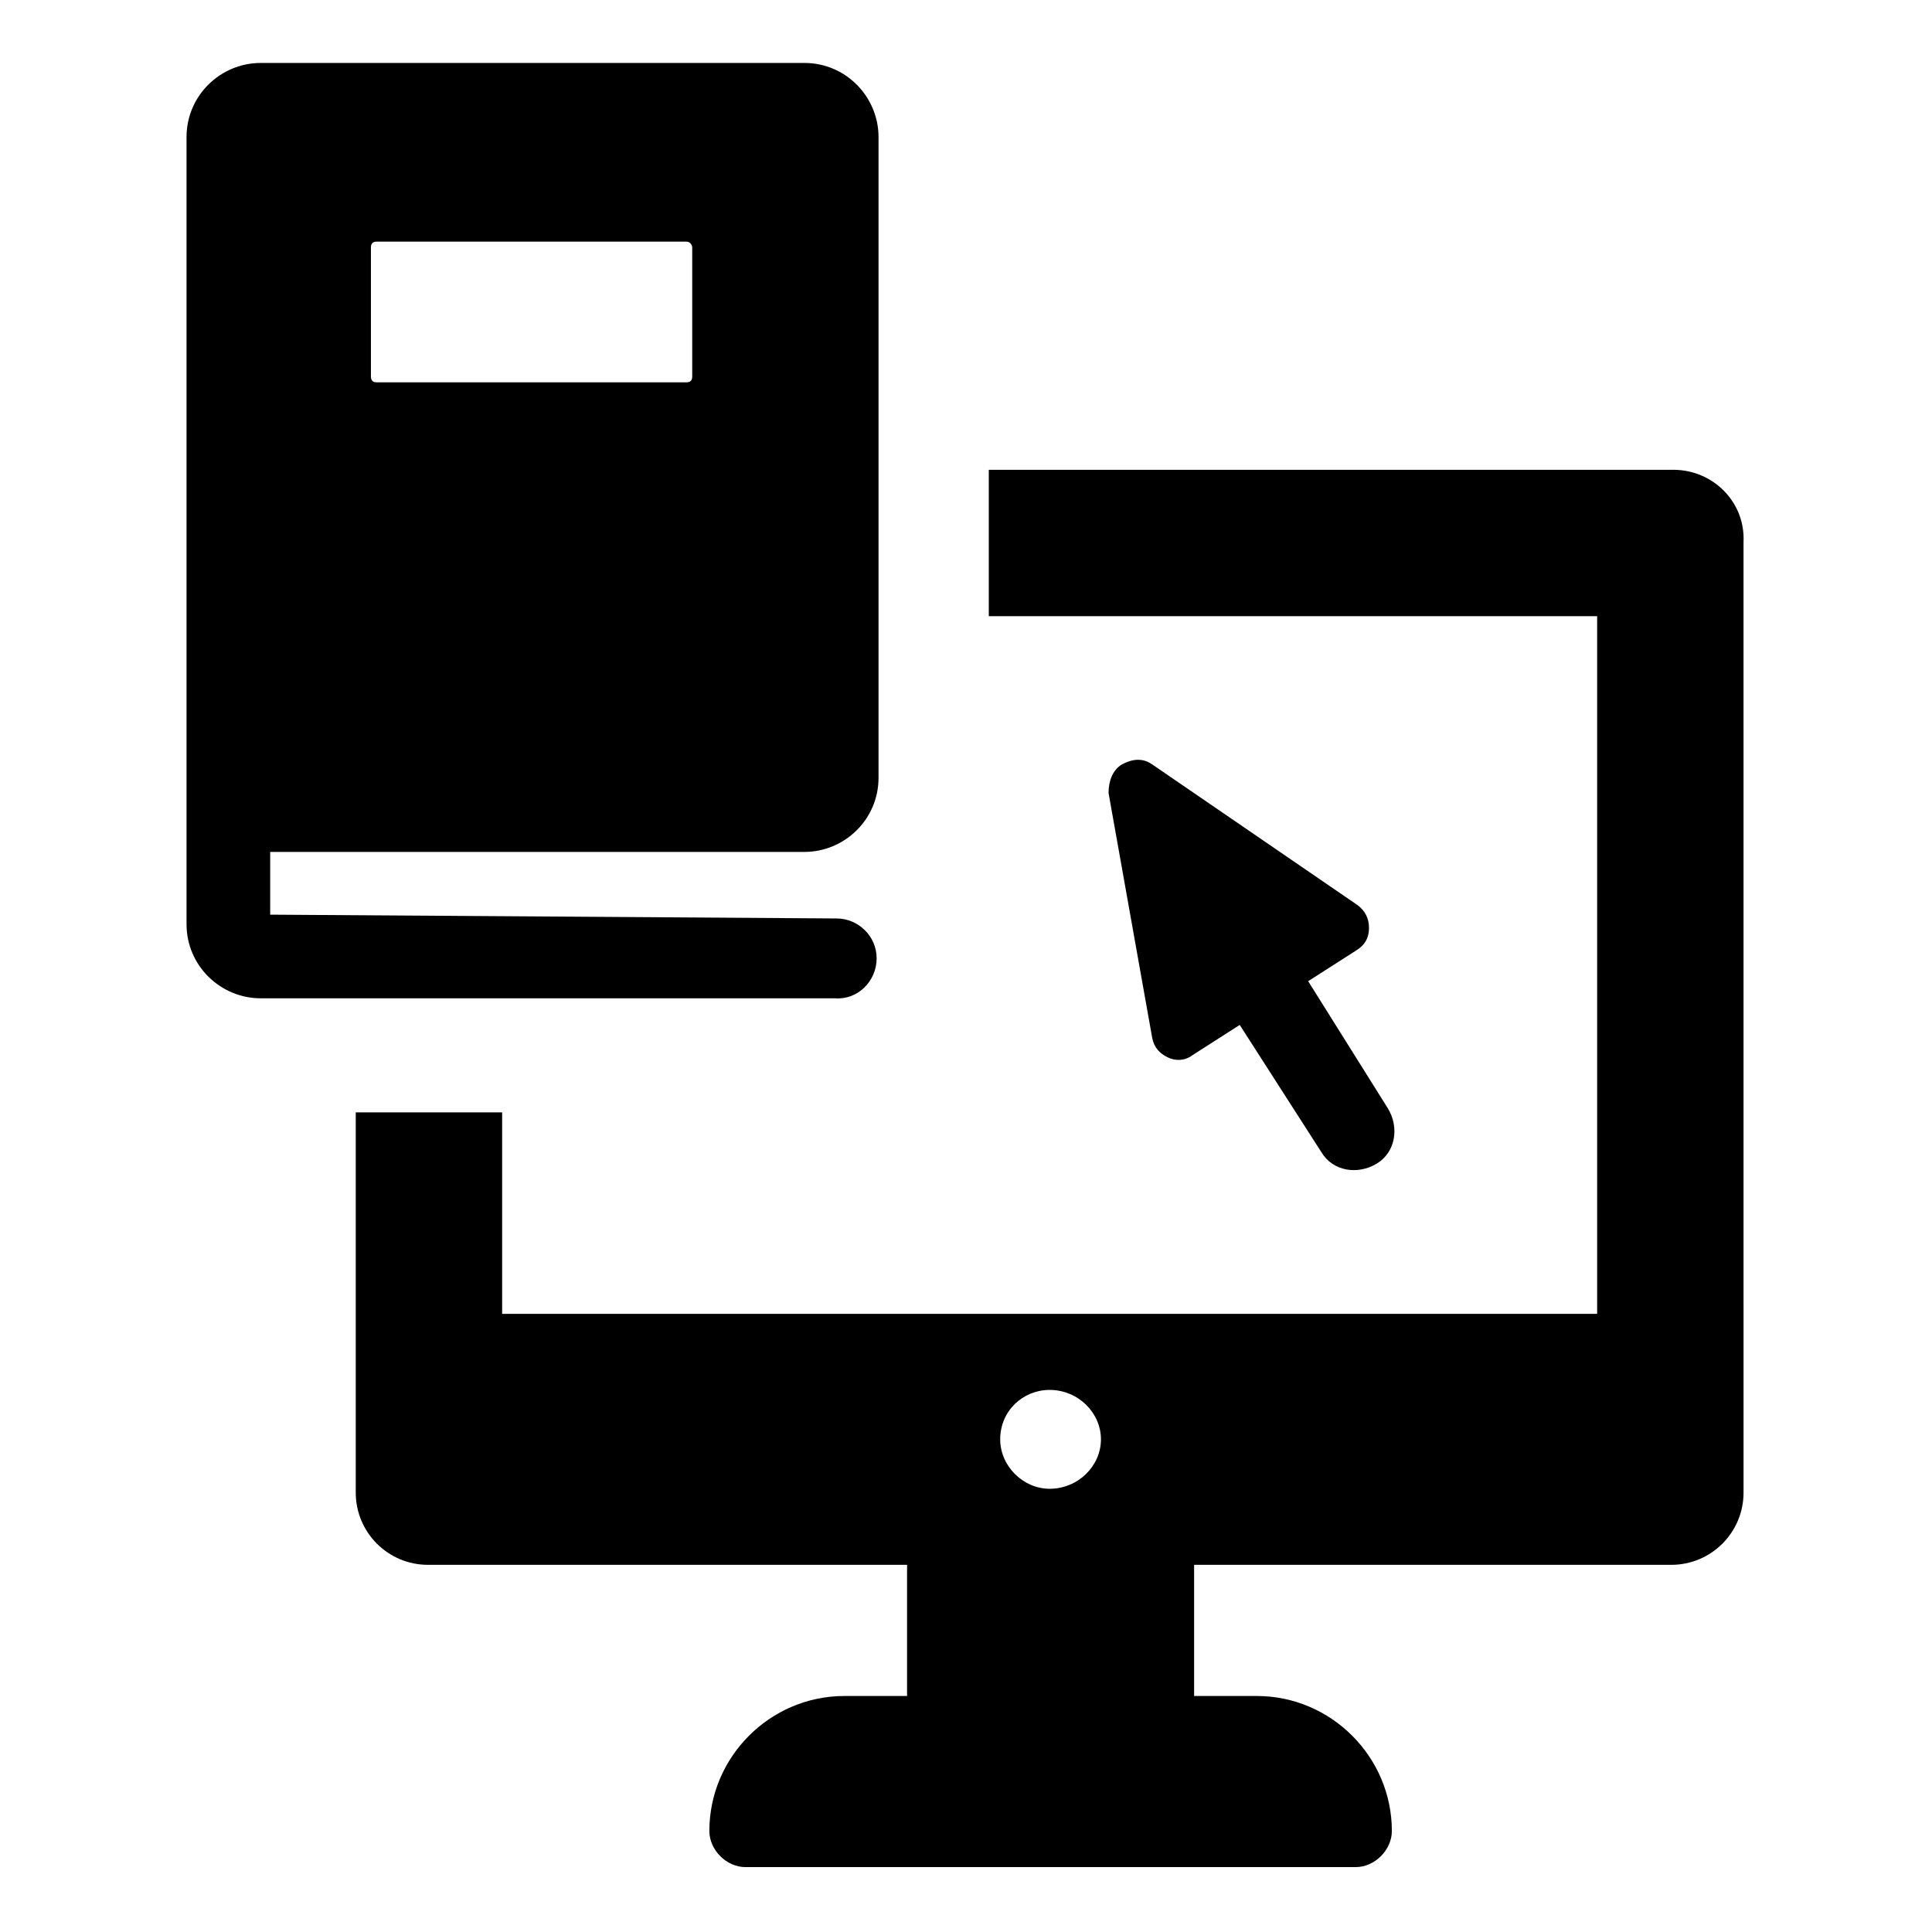
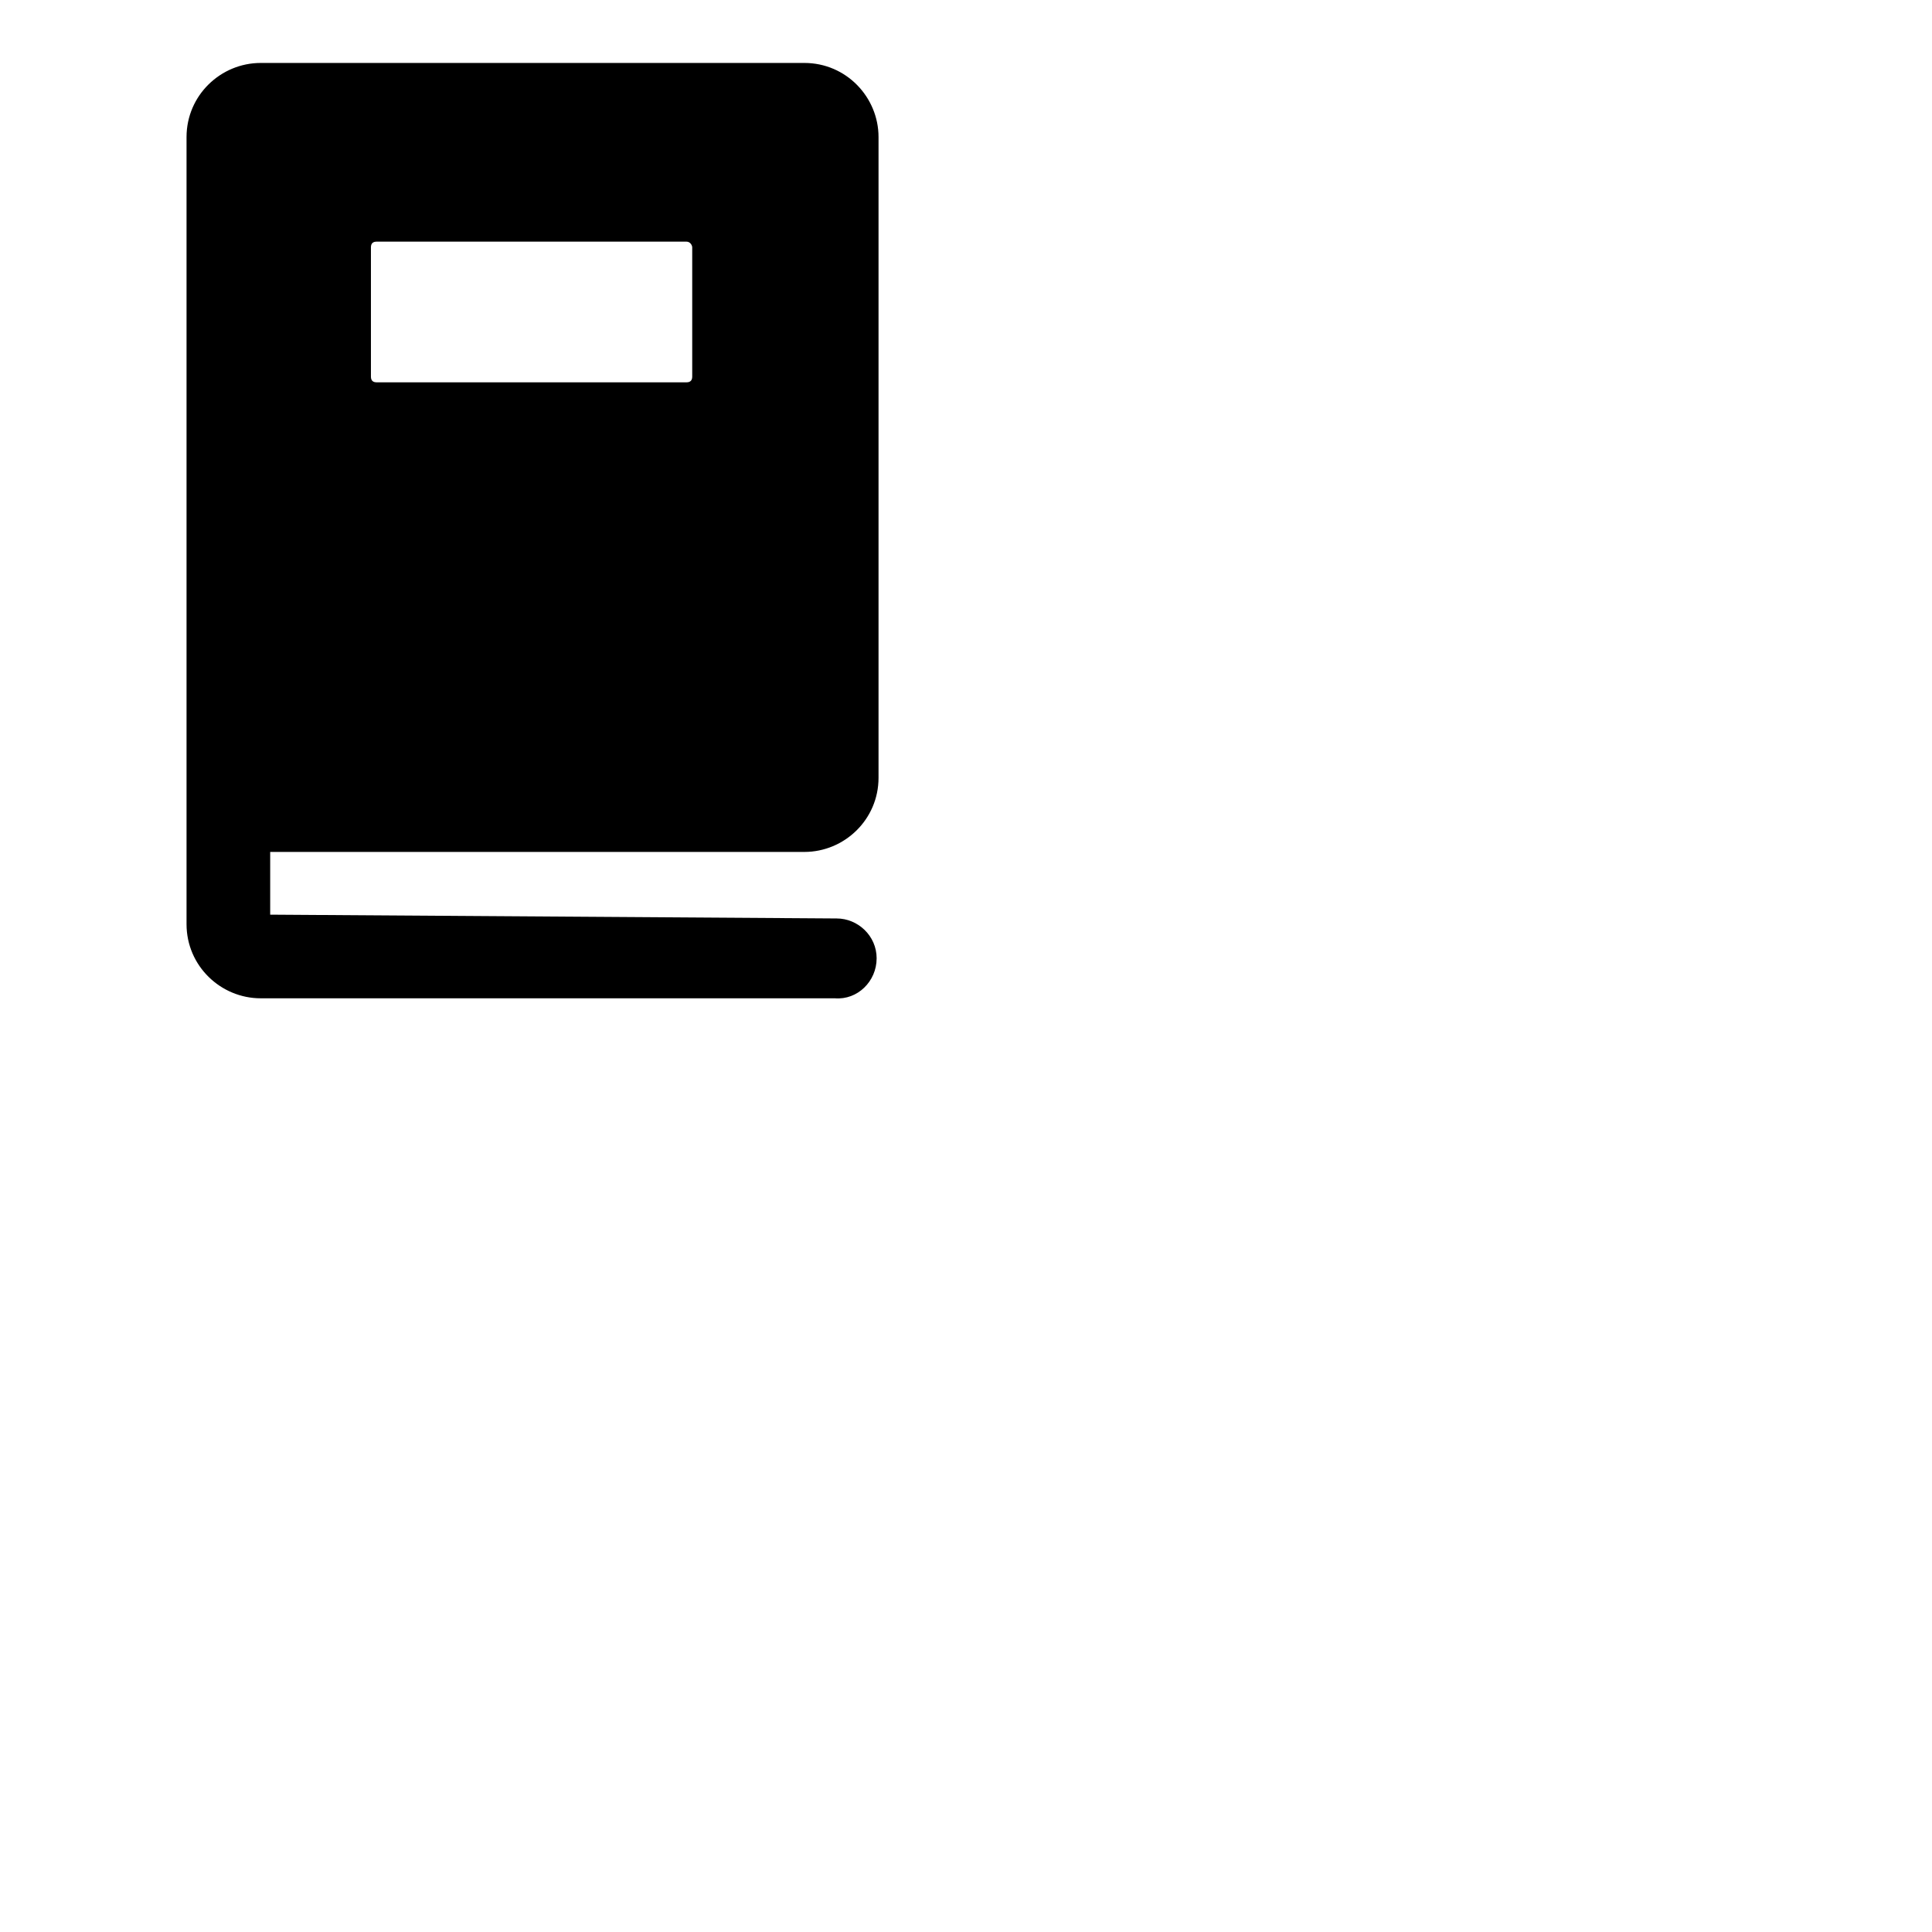
<svg xmlns="http://www.w3.org/2000/svg" fill="#000000" width="800px" height="800px" version="1.1" viewBox="144 144 512 512">
  <g>
-     <path d="m587.41 268.5h-181.37v38.793h161.22v184.9h-290.19v-53.402h-38.793v100.76c0 10.578 8.566 19.145 19.145 19.145h126.96v34.762h-16.625c-19.648 0-35.77 16.121-35.77 35.77 0 5.039 4.535 9.574 9.574 9.574h161.72c5.039 0 9.574-4.535 9.574-9.574 0-19.648-16.121-35.77-35.77-35.77h-16.633v-34.762h126.46c10.578 0 19.145-8.566 19.145-19.145l-0.004-251.91c0.504-10.578-8.059-19.145-18.641-19.145zm-165.25 270.04c-7.055 0-13.098-6.047-13.098-13.098 0-7.559 6.047-13.098 13.098-13.098 7.559 0 13.602 6.047 13.602 13.098s-6.047 13.098-13.602 13.098z" />
    <path d="m376.32 397.98c0-6.047-5.039-10.578-10.578-10.578l-150.14-1.008v-16.625h141.57c10.578 0 19.648-8.566 19.648-19.648v-169.79c0-10.578-8.566-19.648-19.648-19.648h-144.09c-10.582 0-19.648 8.566-19.648 19.648v208.58c0 11.082 9.07 19.648 19.648 19.648h152.15c6.043 0.504 11.082-4.535 11.082-10.578zm-134.02-188.43c0-1.008 0.504-1.512 1.512-1.512h82.121c1.008 0 1.512 1.008 1.512 1.512v34.258c0 1.008-0.504 1.512-1.512 1.512h-82.121c-1.008 0-1.512-0.504-1.512-1.512z" />
-     <path d="m506.8 389.92c0-2.519-1.008-4.535-3.023-6.047l-54.41-37.281c-3.527-2.519-7.055-0.504-8.062 0-2.519 1.512-3.527 4.535-3.527 7.559l11.586 64.992c0.504 2.519 2.016 4.031 4.031 5.039 2.016 1.008 4.535 1.008 6.551-0.504l12.594-8.062 21.664 33.754c3.023 5.039 9.574 6.047 14.609 3.023 5.039-3.023 6.047-9.574 3.023-14.609l-21.156-33.758 12.594-8.062c2.519-1.508 3.527-3.523 3.527-6.043z" />
  </g>
</svg>